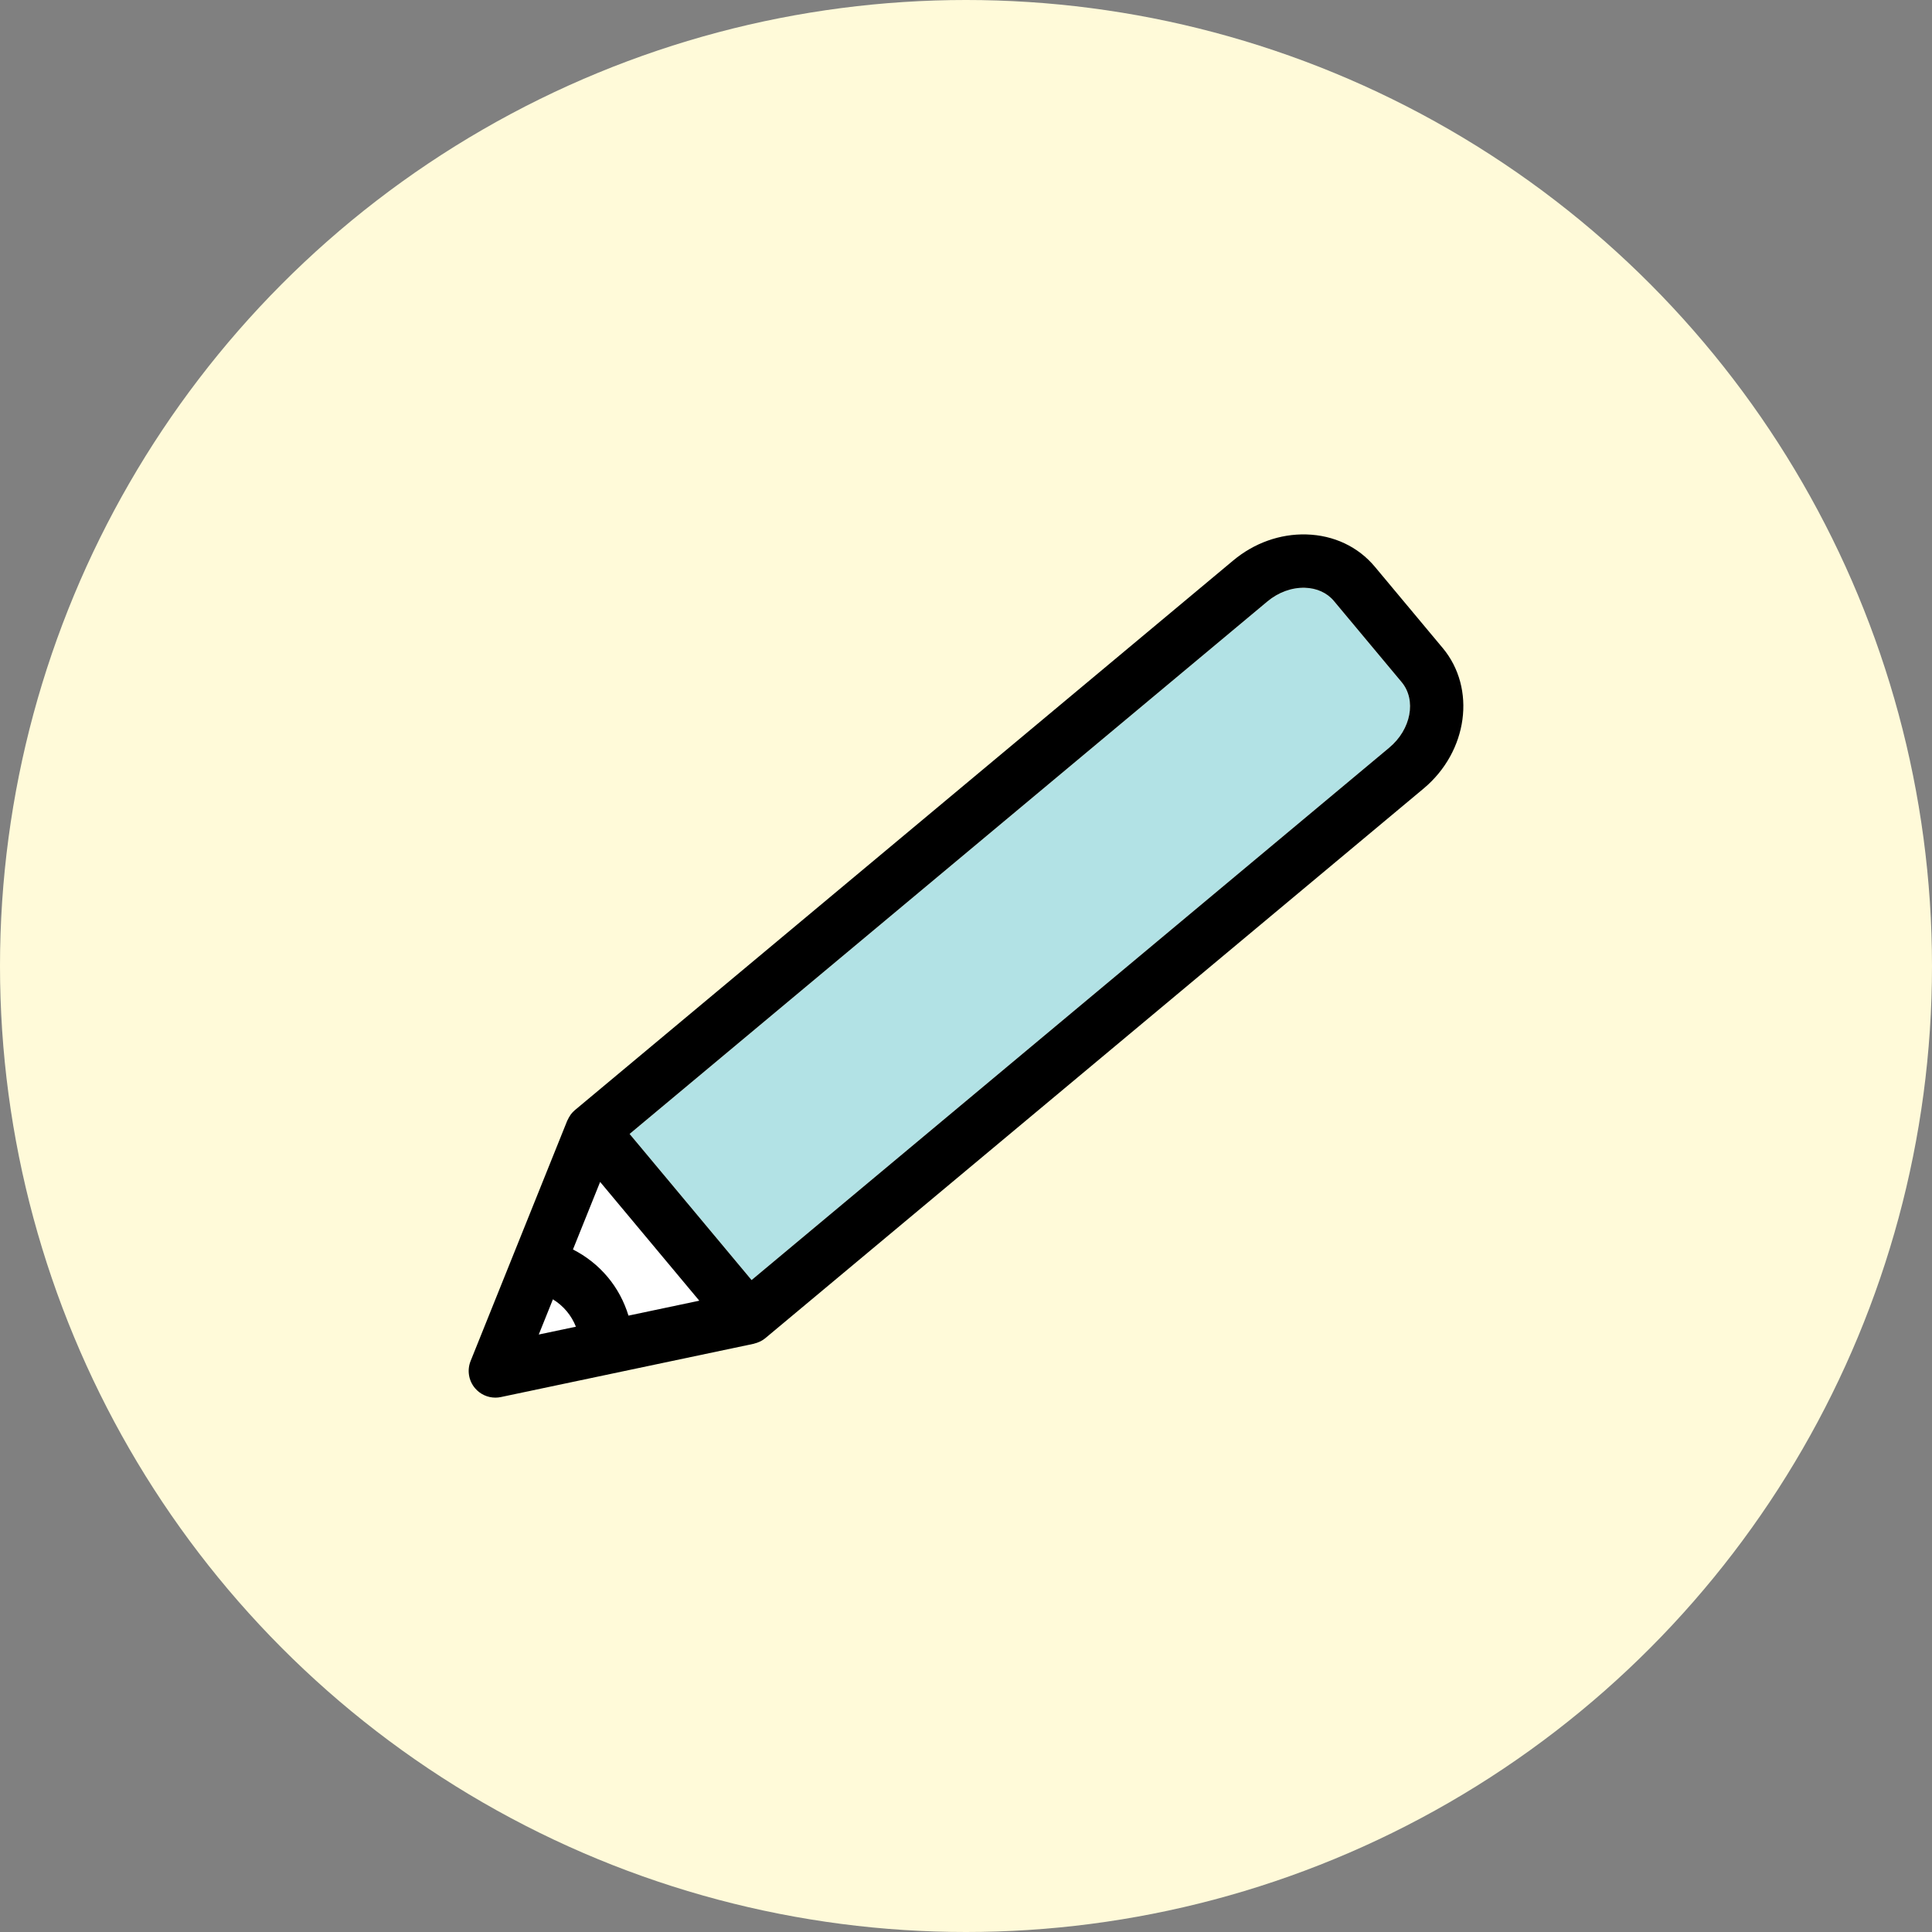
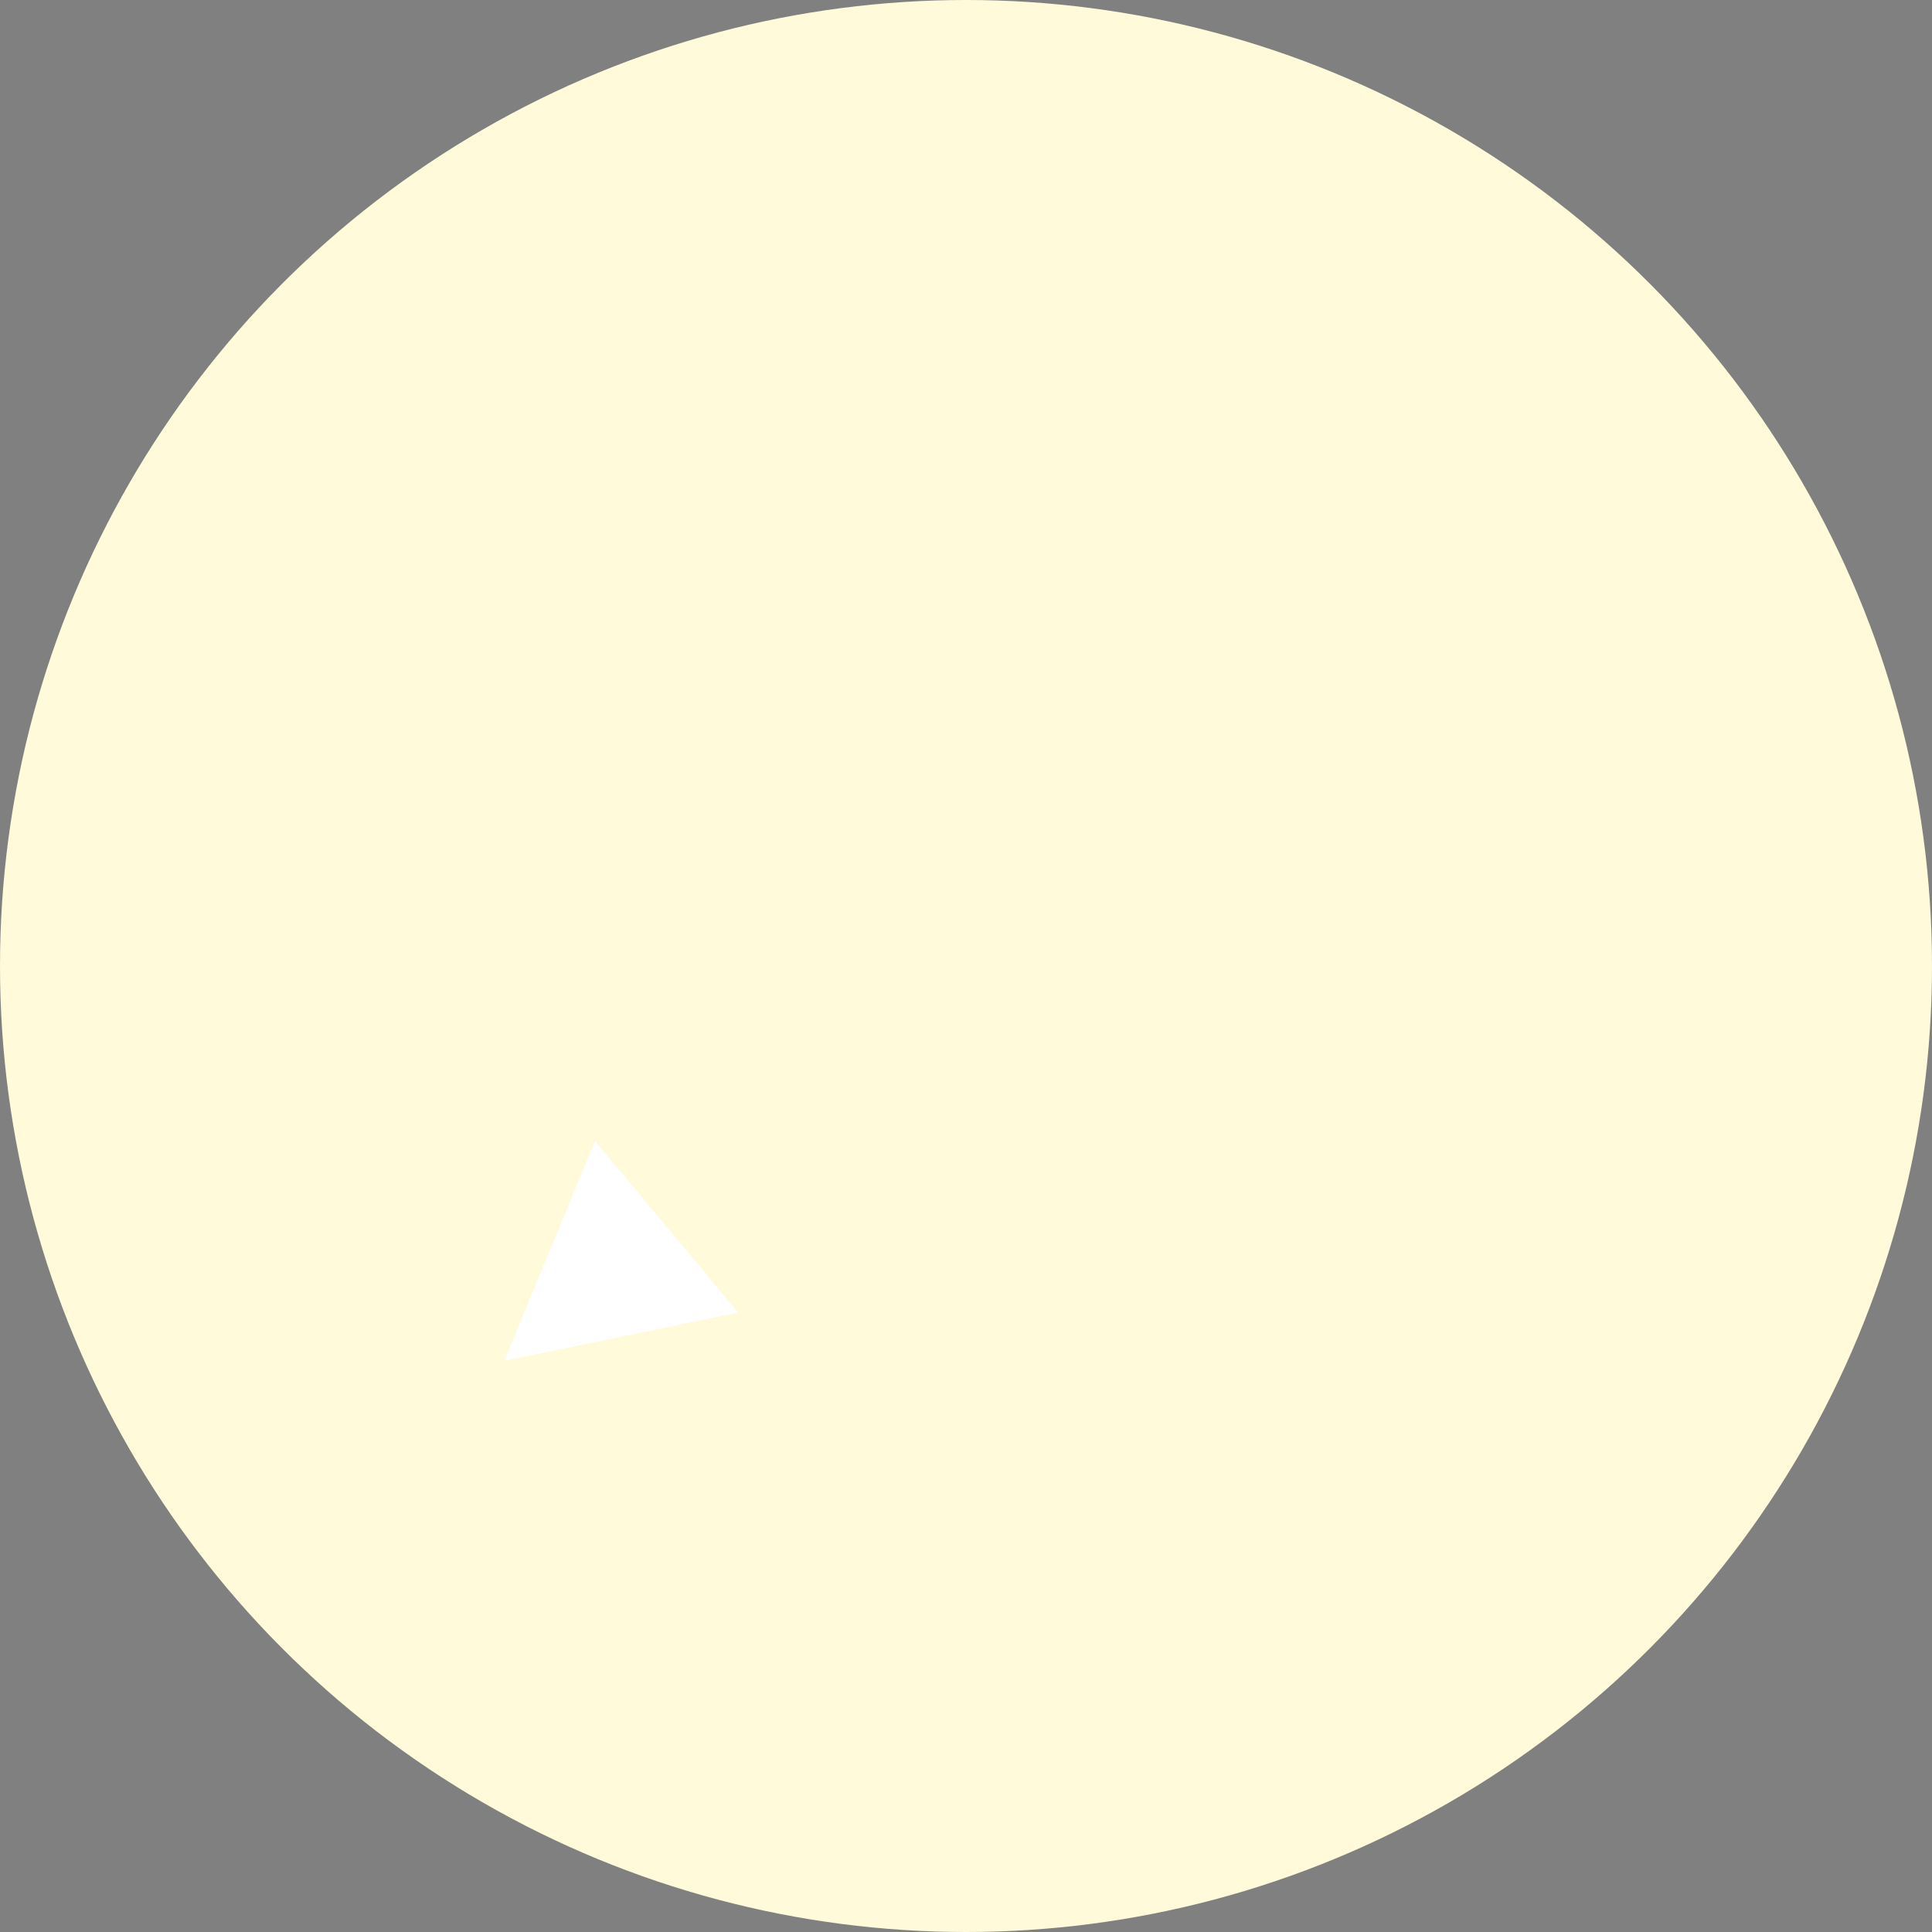
<svg xmlns="http://www.w3.org/2000/svg" id="_レイヤー_2" viewBox="0 0 80 80">
  <rect x="0" y="0" width="80" height="80" fill="#808080" stroke="none" />
  <g id="_レイアウト">
    <circle cx="40" cy="40" r="40" fill="#fffad9" stroke-width="0" />
    <polygon points="24.639 47.245 20.88 56.348 30.57 54.351 24.639 47.245" fill="#fff" stroke-width="0" />
-     <path d="m57.53,30.957l-26.409,22.049-5.051-6.051,26.409-22.049c.456-.381,1.009-.581,1.552-.567.493.014.921.208,1.204.548l2.804,3.359c.62.742.391,1.959-.51,2.711Z" fill="#b2e2e5" stroke-width="0" />
-     <path d="m59.736,26.829l-2.804-3.359c-.695-.833-1.703-1.309-2.839-1.34-1.086-.03-2.161.353-3.03,1.08l-27.257,22.757c-.064.053-.119.113-.168.177-.011.014-.019.03-.029.045-.04.058-.074.119-.102.182-.005.011-.014.021-.018.032l-4.002,9.953c-.152.379-.083.81.179,1.122.212.253.524.395.847.395.076,0,.152-.008.228-.024l10.469-2.206c.01-.002.019-.008.029-.01.071-.017.141-.042.209-.073.016-.007.033-.014.048-.022.068-.036.134-.077.195-.128l27.257-22.758c1.836-1.534,2.19-4.146.789-5.823Zm-36.841,26.973c.218.135.411.301.573.495.159.19.286.405.379.639l-1.538.324.586-1.457Zm3.129.675c-.18-.586-.467-1.127-.86-1.596-.398-.476-.885-.86-1.439-1.143l1.125-2.797,4.106,4.918-2.932.618Zm31.506-23.521l-26.409,22.049-5.051-6.051,26.409-22.049c.456-.381,1.009-.581,1.552-.567.493.014.921.208,1.204.548l2.804,3.359c.62.742.391,1.959-.51,2.711Z" stroke-width="0" />
  </g>
</svg>